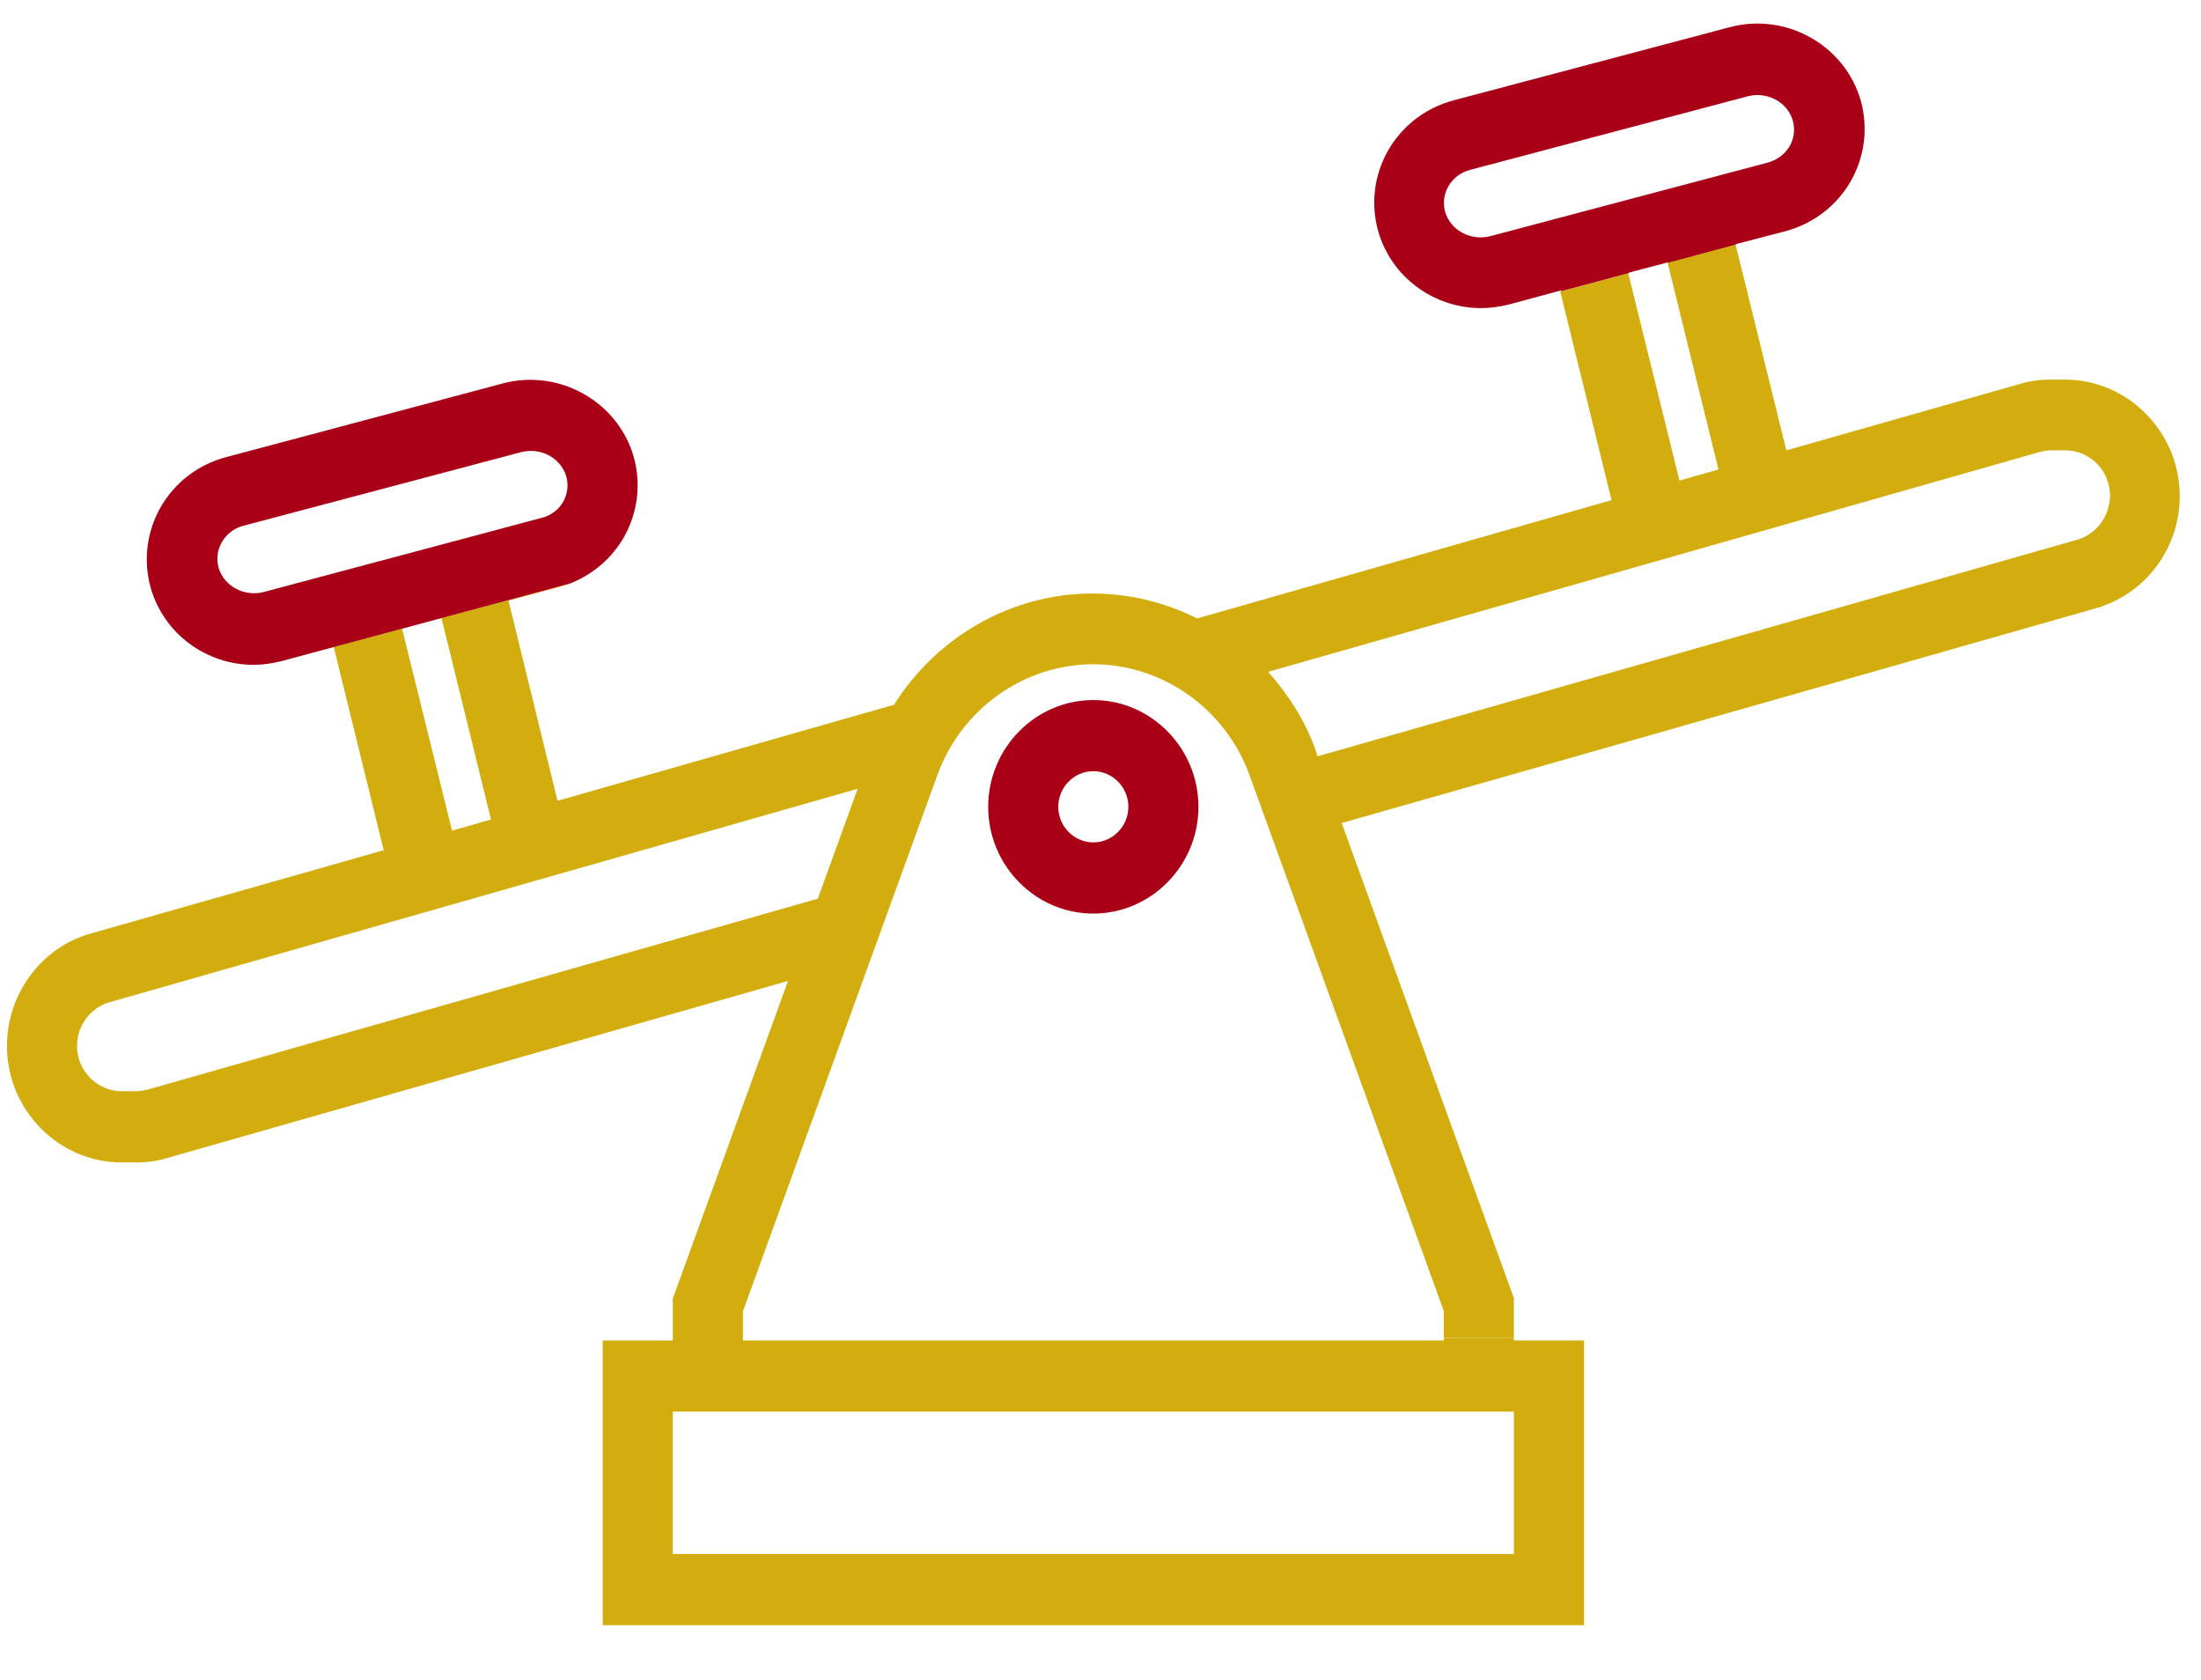
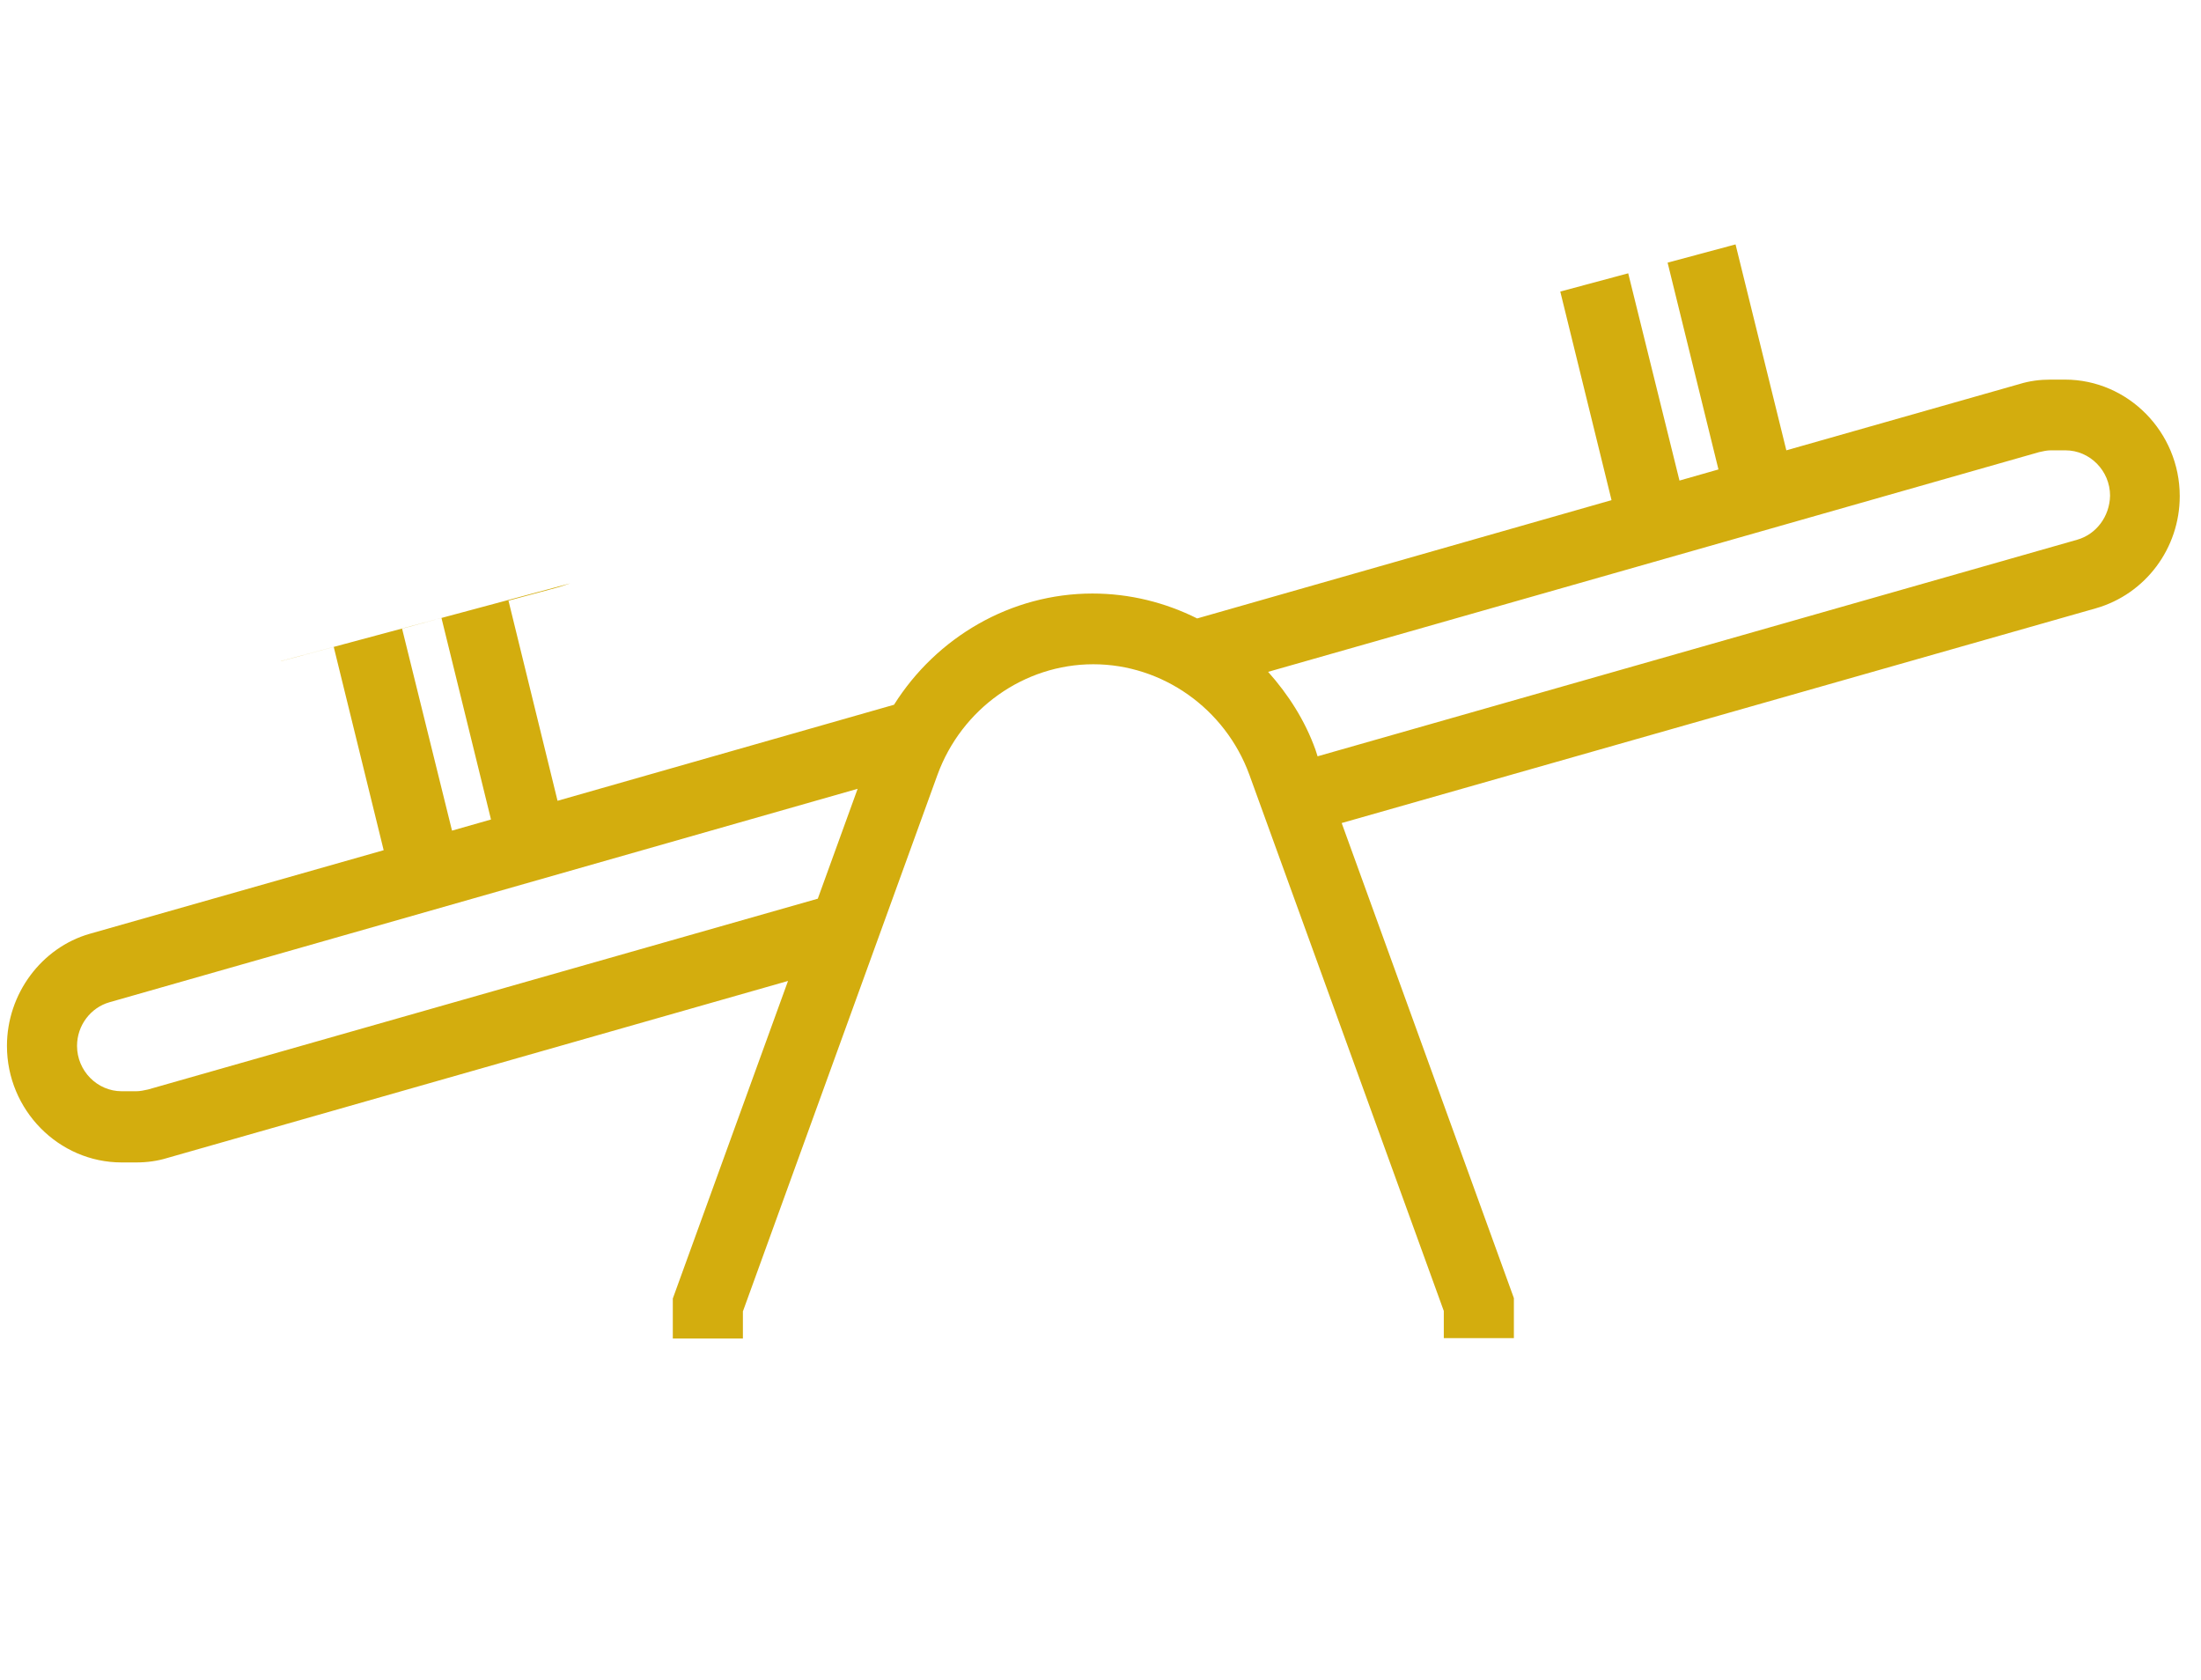
<svg xmlns="http://www.w3.org/2000/svg" width="38" height="29" viewBox="0 0 38 29" fill="none">
-   <path d="M18.876 12.085C17.877 12.085 17.061 12.914 17.061 13.928C17.061 14.941 17.877 15.771 18.876 15.771C19.874 15.771 20.691 14.941 20.691 13.928C20.691 12.914 19.874 12.085 18.876 12.085ZM18.876 14.542C18.543 14.542 18.271 14.266 18.271 13.928C18.271 13.59 18.543 13.313 18.876 13.313C19.209 13.313 19.481 13.59 19.481 13.928C19.481 14.266 19.209 14.542 18.876 14.542Z" fill="#AA0017" />
  <path d="M35.651 6.553H35.402C35.22 6.553 35.038 6.576 34.865 6.63L30.841 7.774L29.964 4.219L28.791 4.534L29.669 8.104L28.996 8.296L28.111 4.718L26.938 5.033L27.823 8.634L20.669 10.676C20.116 10.4 19.504 10.246 18.861 10.246C17.454 10.246 16.169 10.999 15.435 12.166L9.626 13.824L8.779 10.369L9.634 10.139C9.71 10.116 9.778 10.093 9.846 10.07L4.847 11.413H4.854L5.762 11.168L6.624 14.677L1.549 16.12C0.717 16.358 0.12 17.157 0.12 18.055C0.12 19.161 1.012 20.067 2.101 20.067H2.351C2.532 20.067 2.714 20.044 2.888 19.99L13.605 16.934L11.616 22.416V23.107H12.826V22.639L16.184 13.379C16.6 12.235 17.681 11.467 18.876 11.467C20.071 11.467 21.153 12.235 21.569 13.371L24.927 22.631V23.1H26.137V22.409L23.164 14.208L36.188 10.5C37.043 10.254 37.633 9.463 37.633 8.565C37.633 7.459 36.74 6.553 35.651 6.553ZM7.622 10.668L8.477 14.147L7.804 14.339L6.942 10.853L7.622 10.668ZM14.119 15.514L2.555 18.808C2.487 18.823 2.419 18.838 2.351 18.838H2.101C1.678 18.838 1.33 18.485 1.33 18.055C1.33 17.702 1.564 17.395 1.889 17.302L14.807 13.617L14.119 15.514ZM35.863 9.317L22.748 13.056L22.711 12.941C22.529 12.434 22.242 11.989 21.894 11.598L35.205 7.805C35.273 7.789 35.341 7.774 35.409 7.774H35.659C36.082 7.774 36.43 8.127 36.43 8.557C36.423 8.918 36.188 9.225 35.863 9.317Z" fill="#D3AD0E" />
-   <path d="M24.927 23.141H23.717V24.369H26.137V26.826H11.616V24.369H24.008V23.141H12.826V23.102H11.616V23.141H10.406V28.055H27.348V23.141H26.137V23.102H24.927V23.141Z" fill="#D3AD0E" />
-   <path d="M30.826 3.991C31.31 3.86 31.711 3.553 31.96 3.116C32.195 2.693 32.255 2.21 32.127 1.741C31.855 0.781 30.841 0.213 29.873 0.467L25.093 1.733C24.609 1.864 24.208 2.171 23.959 2.609C23.724 3.031 23.664 3.515 23.792 3.983C24.019 4.789 24.76 5.319 25.57 5.319C25.728 5.319 25.887 5.296 26.046 5.258L26.954 5.012V5.027L28.126 4.713V4.705L28.799 4.528V4.536L29.971 4.221V4.214L30.826 3.991ZM25.736 4.075C25.396 4.167 25.04 3.976 24.949 3.653C24.912 3.507 24.927 3.361 25.002 3.223C25.085 3.077 25.222 2.97 25.388 2.931L30.168 1.664C30.229 1.649 30.281 1.641 30.342 1.641C30.622 1.641 30.879 1.818 30.954 2.087C30.992 2.233 30.977 2.378 30.902 2.517C30.818 2.663 30.682 2.762 30.516 2.808L25.736 4.075Z" fill="#AA0017" />
-   <path d="M10.776 9.266C11.011 8.844 11.071 8.36 10.943 7.892C10.67 6.932 9.657 6.364 8.689 6.617L3.901 7.892C3.417 8.022 3.016 8.329 2.767 8.767C2.532 9.189 2.472 9.673 2.6 10.141C2.827 10.947 3.568 11.477 4.378 11.477C4.537 11.477 4.688 11.454 4.847 11.416L9.846 10.072C10.247 9.911 10.572 9.627 10.776 9.266ZM9.339 8.943L4.559 10.218C4.219 10.31 3.863 10.118 3.773 9.796C3.735 9.65 3.75 9.504 3.826 9.366C3.909 9.22 4.045 9.112 4.211 9.074L8.991 7.807C9.052 7.792 9.105 7.784 9.165 7.784C9.445 7.784 9.702 7.961 9.778 8.229C9.816 8.375 9.8 8.521 9.725 8.659C9.649 8.798 9.505 8.905 9.339 8.943Z" fill="#AA0017" />
</svg>